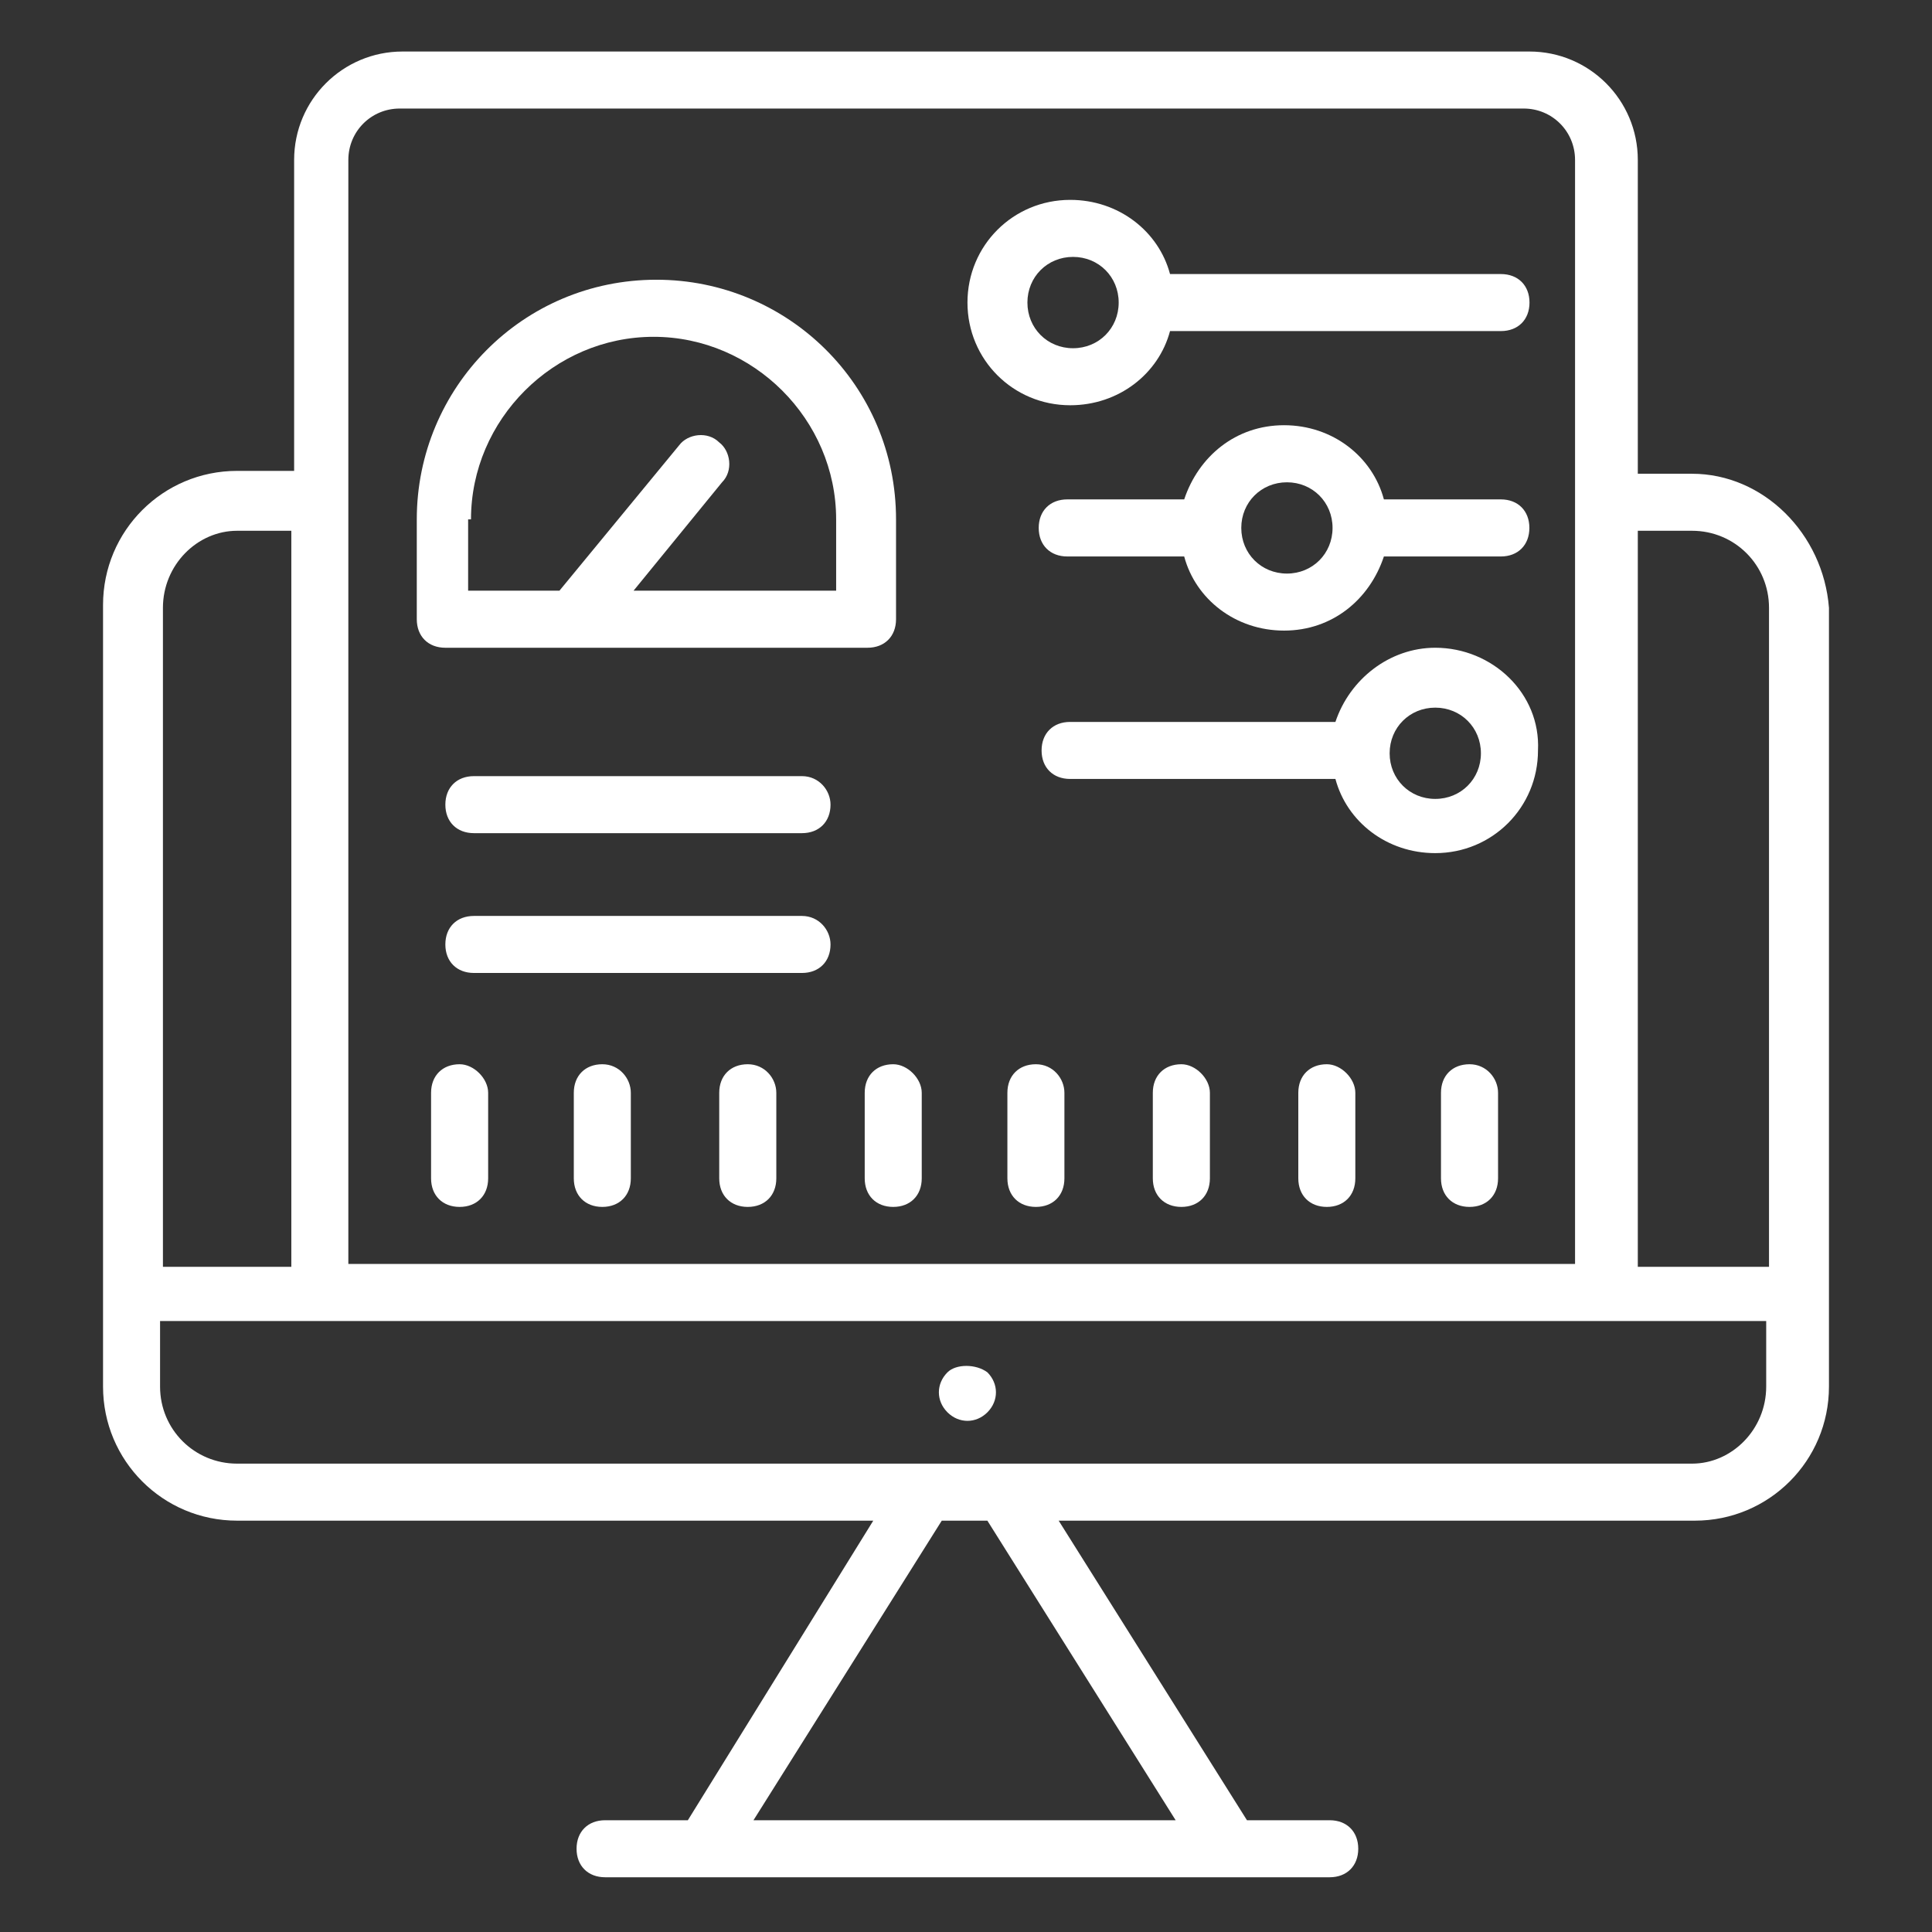
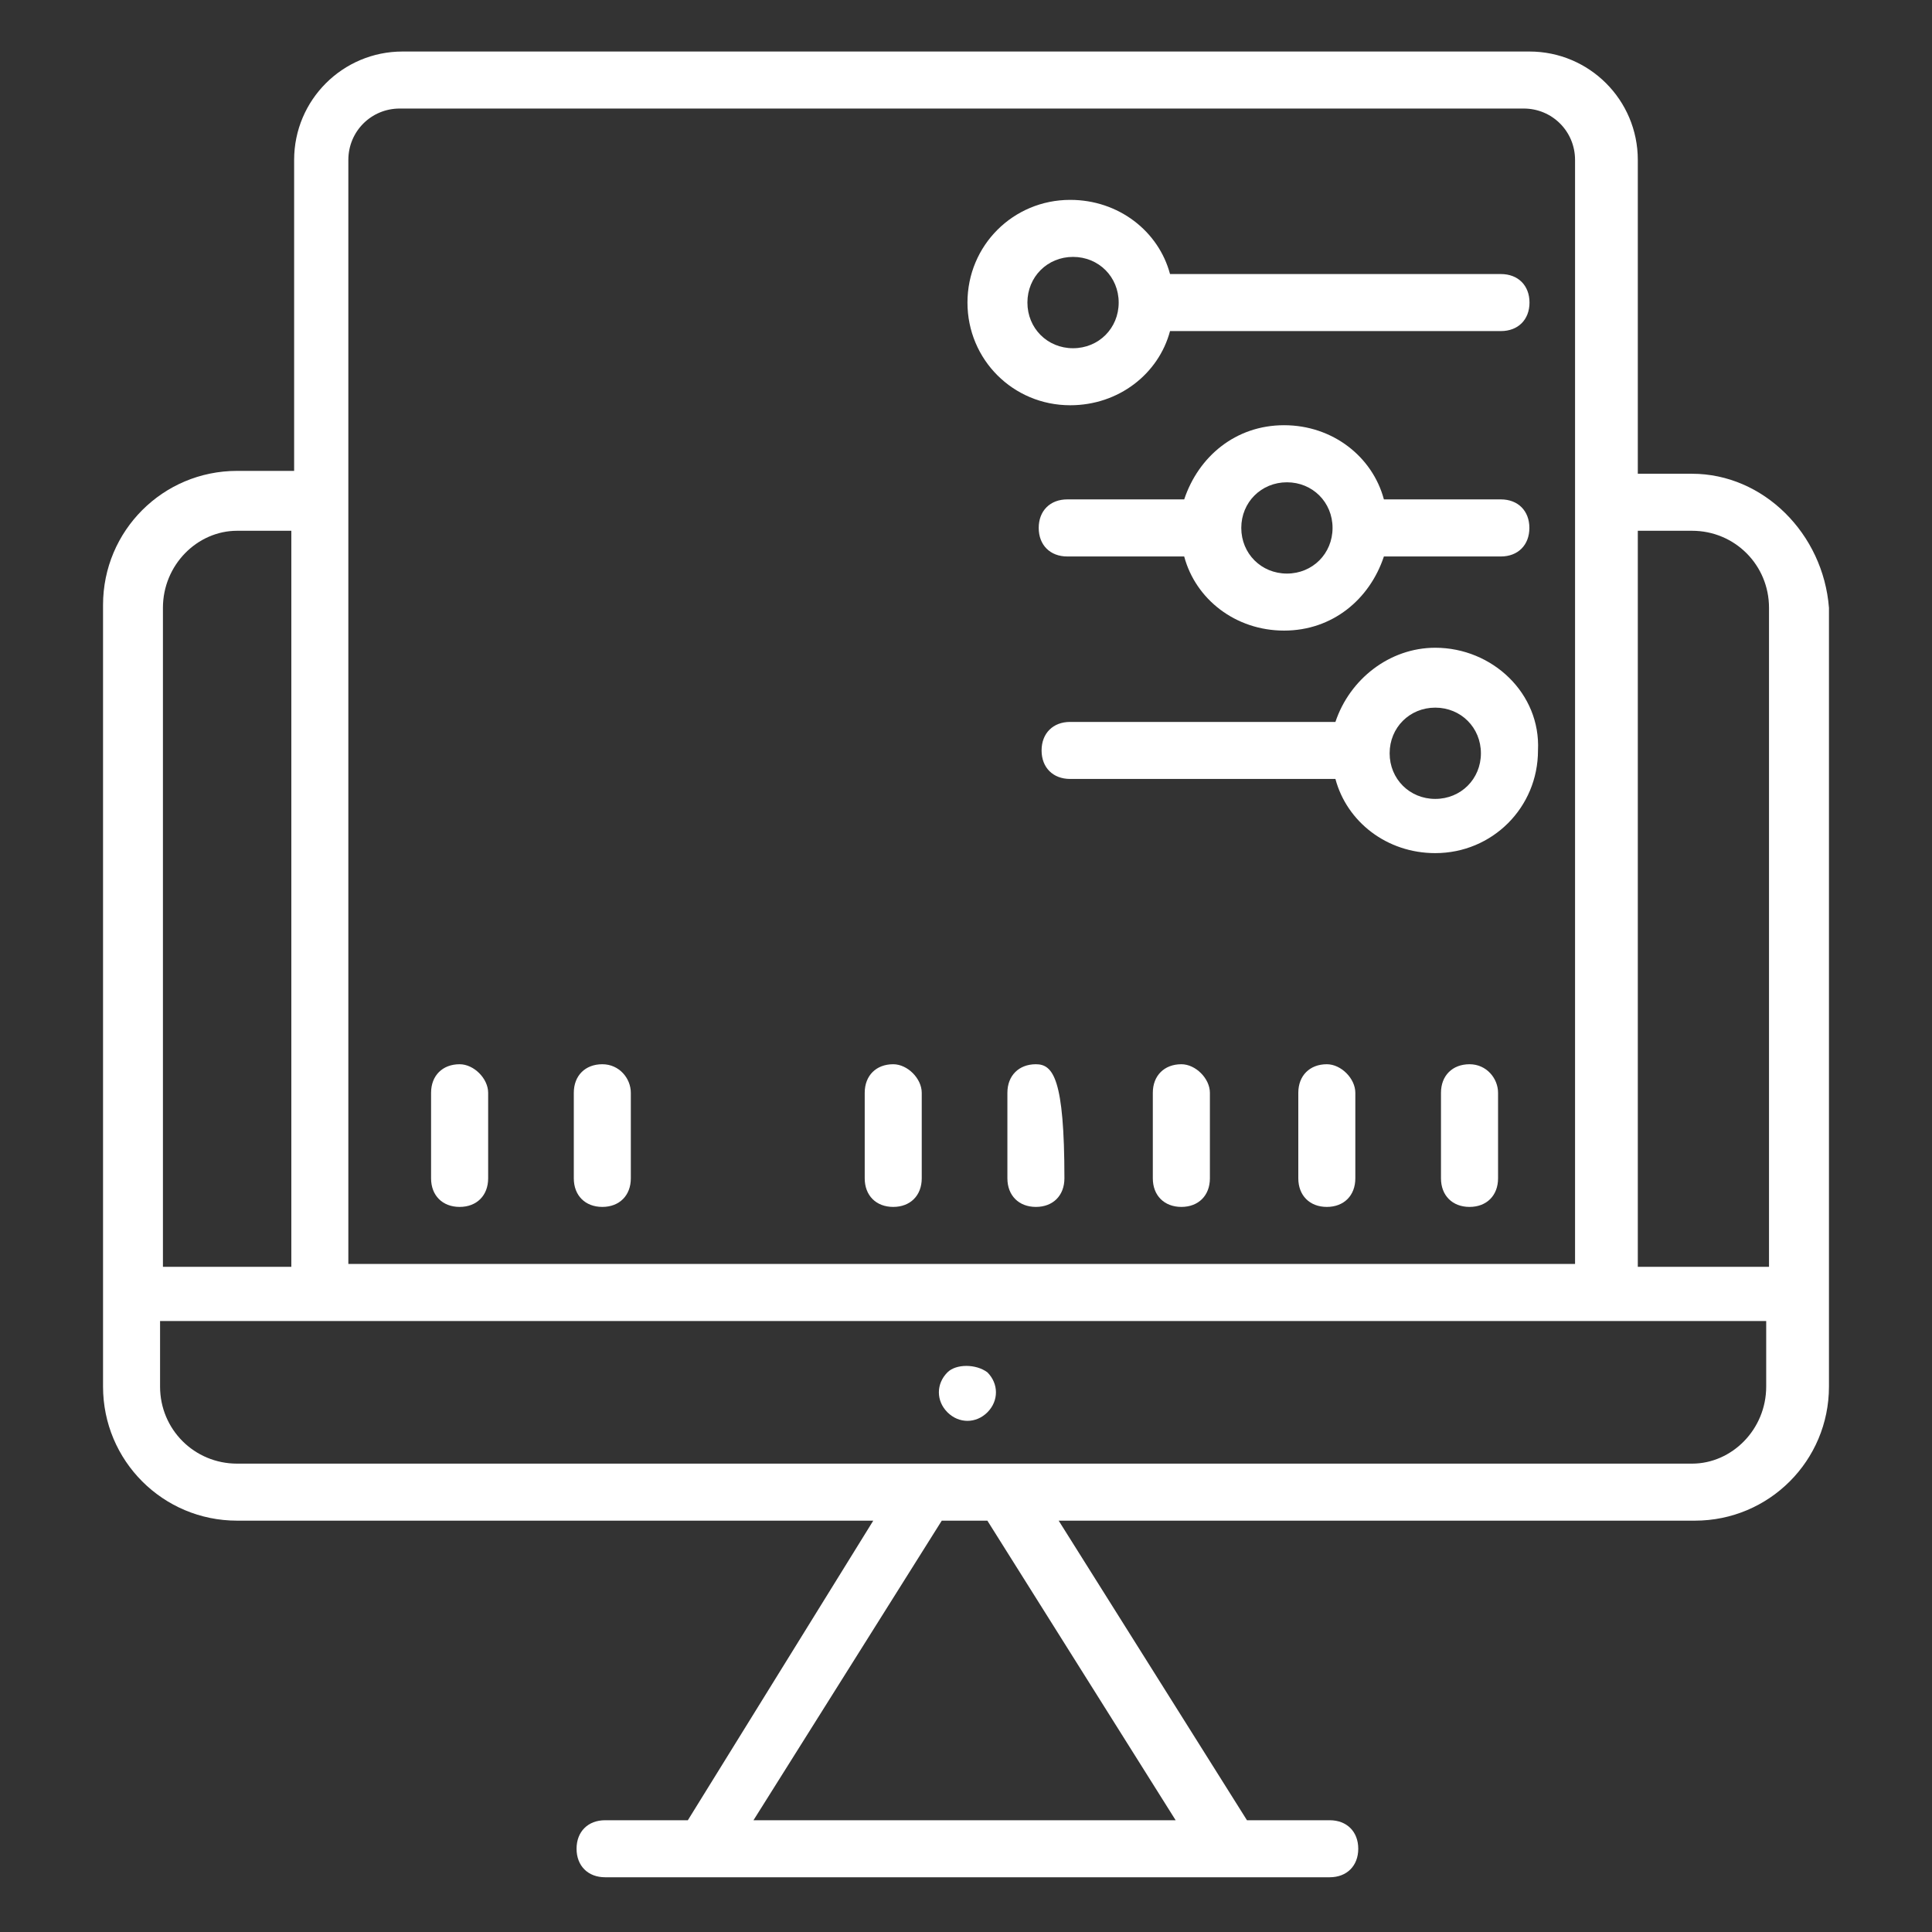
<svg xmlns="http://www.w3.org/2000/svg" width="33" height="33" viewBox="0 0 33 33" fill="none">
  <rect x="0" y="0" width="33" height="33" fill="#333333" stroke="none" />
  <path d="M28.901 8.092H27.975V2.732C27.975 1.708 27.147 0.88 26.123 0.88H6.876C5.853 0.88 5.024 1.708 5.024 2.732V8.043H4.05C2.783 8.043 1.76 9.066 1.76 10.333V23.684C1.76 24.951 2.783 25.974 4.05 25.974H14.916L11.749 31.091H10.336C10.043 31.091 9.848 31.286 9.848 31.578C9.848 31.87 10.043 32.065 10.336 32.065H22.712C23.005 32.065 23.2 31.87 23.2 31.578C23.2 31.286 23.005 31.091 22.712 31.091H21.299L18.083 25.974H28.95C30.216 25.974 31.24 24.951 31.24 23.684V10.382C31.142 9.115 30.119 8.092 28.901 8.092ZM28.901 9.066C29.632 9.066 30.216 9.651 30.216 10.382V21.638H27.975V9.066H28.901ZM5.95 2.732C5.95 2.244 6.34 1.854 6.827 1.854H26.026C26.513 1.854 26.903 2.244 26.903 2.732V8.53V21.589H5.95V2.732ZM4.05 9.066H4.976V21.638H2.783V10.382C2.783 9.651 3.368 9.066 4.05 9.066ZM20.081 31.091H12.87L16.086 25.974H16.865L20.081 31.091ZM28.901 25H4.05C3.319 25 2.734 24.415 2.734 23.684V22.564H30.168V23.684C30.168 24.415 29.583 25 28.901 25Z" fill="white" />
  <path d="M16.183 23.441C15.988 23.636 15.988 23.928 16.183 24.123C16.378 24.318 16.671 24.318 16.866 24.123C17.06 23.928 17.06 23.636 16.866 23.441C16.671 23.294 16.329 23.294 16.183 23.441Z" fill="white" />
  <path d="M25.636 8.53H23.638C23.443 7.799 22.761 7.263 21.933 7.263C21.104 7.263 20.471 7.799 20.227 8.53H18.23C17.937 8.53 17.742 8.725 17.742 9.017C17.742 9.31 17.937 9.505 18.23 9.505H20.227C20.422 10.236 21.104 10.771 21.933 10.771C22.761 10.771 23.395 10.236 23.638 9.505H25.636C25.928 9.505 26.123 9.31 26.123 9.017C26.123 8.725 25.928 8.53 25.636 8.53ZM21.982 9.797C21.543 9.797 21.202 9.456 21.202 9.017C21.202 8.579 21.543 8.238 21.982 8.238C22.42 8.238 22.761 8.579 22.761 9.017C22.761 9.456 22.42 9.797 21.982 9.797Z" fill="white" />
  <path d="M19.985 5.655H25.637C25.93 5.655 26.125 5.46 26.125 5.168C26.125 4.876 25.93 4.681 25.637 4.681H19.985C19.79 3.95 19.108 3.414 18.28 3.414C17.305 3.414 16.525 4.193 16.525 5.168C16.525 6.143 17.305 6.922 18.28 6.922C19.108 6.922 19.79 6.386 19.985 5.655ZM17.549 5.168C17.549 4.729 17.89 4.388 18.328 4.388C18.767 4.388 19.108 4.729 19.108 5.168C19.108 5.607 18.767 5.948 18.328 5.948C17.89 5.948 17.549 5.607 17.549 5.168Z" fill="white" />
  <path d="M24.515 11.064C23.736 11.064 23.054 11.6 22.81 12.331H18.278C17.986 12.331 17.791 12.526 17.791 12.818C17.791 13.111 17.986 13.305 18.278 13.305H22.81C23.005 14.036 23.687 14.572 24.515 14.572C25.49 14.572 26.27 13.793 26.27 12.818C26.318 11.844 25.49 11.064 24.515 11.064ZM24.515 13.646C24.077 13.646 23.736 13.305 23.736 12.867C23.736 12.428 24.077 12.087 24.515 12.087C24.954 12.087 25.295 12.428 25.295 12.867C25.295 13.305 24.954 13.646 24.515 13.646Z" fill="white" />
-   <path d="M14.818 11.064C15.11 11.064 15.305 10.869 15.305 10.577V8.871C15.305 6.581 13.454 4.778 11.212 4.778C8.922 4.778 7.119 6.63 7.119 8.871V10.577C7.119 10.869 7.314 11.064 7.606 11.064H14.818ZM8.045 8.871C8.045 7.166 9.458 5.753 11.164 5.753C12.869 5.753 14.282 7.166 14.282 8.871V10.089H10.822L12.333 8.238C12.528 8.043 12.479 7.702 12.284 7.556C12.089 7.361 11.748 7.409 11.602 7.604L9.556 10.089H7.996V8.871H8.045Z" fill="white" />
-   <path d="M13.698 13.257H8.095C7.802 13.257 7.607 13.452 7.607 13.744C7.607 14.036 7.802 14.231 8.095 14.231H13.698C13.991 14.231 14.186 14.036 14.186 13.744C14.186 13.501 13.991 13.257 13.698 13.257Z" fill="white" />
-   <path d="M13.698 15.645H8.095C7.802 15.645 7.607 15.839 7.607 16.132C7.607 16.424 7.802 16.619 8.095 16.619H13.698C13.991 16.619 14.186 16.424 14.186 16.132C14.186 15.888 13.991 15.645 13.698 15.645Z" fill="white" />
  <path d="M7.851 18.178C7.558 18.178 7.363 18.373 7.363 18.666V20.127C7.363 20.42 7.558 20.615 7.851 20.615C8.143 20.615 8.338 20.42 8.338 20.127V18.666C8.338 18.422 8.094 18.178 7.851 18.178Z" fill="white" />
  <path d="M10.288 18.178C9.996 18.178 9.801 18.373 9.801 18.666V20.127C9.801 20.42 9.996 20.615 10.288 20.615C10.58 20.615 10.775 20.42 10.775 20.127V18.666C10.775 18.422 10.58 18.178 10.288 18.178Z" fill="white" />
-   <path d="M12.772 18.178C12.48 18.178 12.285 18.373 12.285 18.666V20.127C12.285 20.42 12.48 20.615 12.772 20.615C13.065 20.615 13.26 20.42 13.26 20.127V18.666C13.26 18.422 13.065 18.178 12.772 18.178Z" fill="white" />
  <path d="M15.257 18.178C14.964 18.178 14.77 18.373 14.77 18.666V20.127C14.77 20.42 14.964 20.615 15.257 20.615C15.549 20.615 15.744 20.42 15.744 20.127V18.666C15.744 18.422 15.501 18.178 15.257 18.178Z" fill="white" />
-   <path d="M17.694 18.178C17.402 18.178 17.207 18.373 17.207 18.666V20.127C17.207 20.42 17.402 20.615 17.694 20.615C17.987 20.615 18.181 20.42 18.181 20.127V18.666C18.181 18.422 17.987 18.178 17.694 18.178Z" fill="white" />
+   <path d="M17.694 18.178C17.402 18.178 17.207 18.373 17.207 18.666V20.127C17.207 20.42 17.402 20.615 17.694 20.615C17.987 20.615 18.181 20.42 18.181 20.127C18.181 18.422 17.987 18.178 17.694 18.178Z" fill="white" />
  <path d="M20.179 18.178C19.886 18.178 19.691 18.373 19.691 18.666V20.127C19.691 20.42 19.886 20.615 20.179 20.615C20.471 20.615 20.666 20.42 20.666 20.127V18.666C20.666 18.422 20.422 18.178 20.179 18.178Z" fill="white" />
  <path d="M22.663 18.178C22.371 18.178 22.176 18.373 22.176 18.666V20.127C22.176 20.42 22.371 20.615 22.663 20.615C22.956 20.615 23.15 20.42 23.15 20.127V18.666C23.15 18.422 22.907 18.178 22.663 18.178Z" fill="white" />
  <path d="M25.101 18.178C24.808 18.178 24.613 18.373 24.613 18.666V20.127C24.613 20.42 24.808 20.615 25.101 20.615C25.393 20.615 25.588 20.42 25.588 20.127V18.666C25.588 18.422 25.393 18.178 25.101 18.178Z" fill="white" />
</svg>